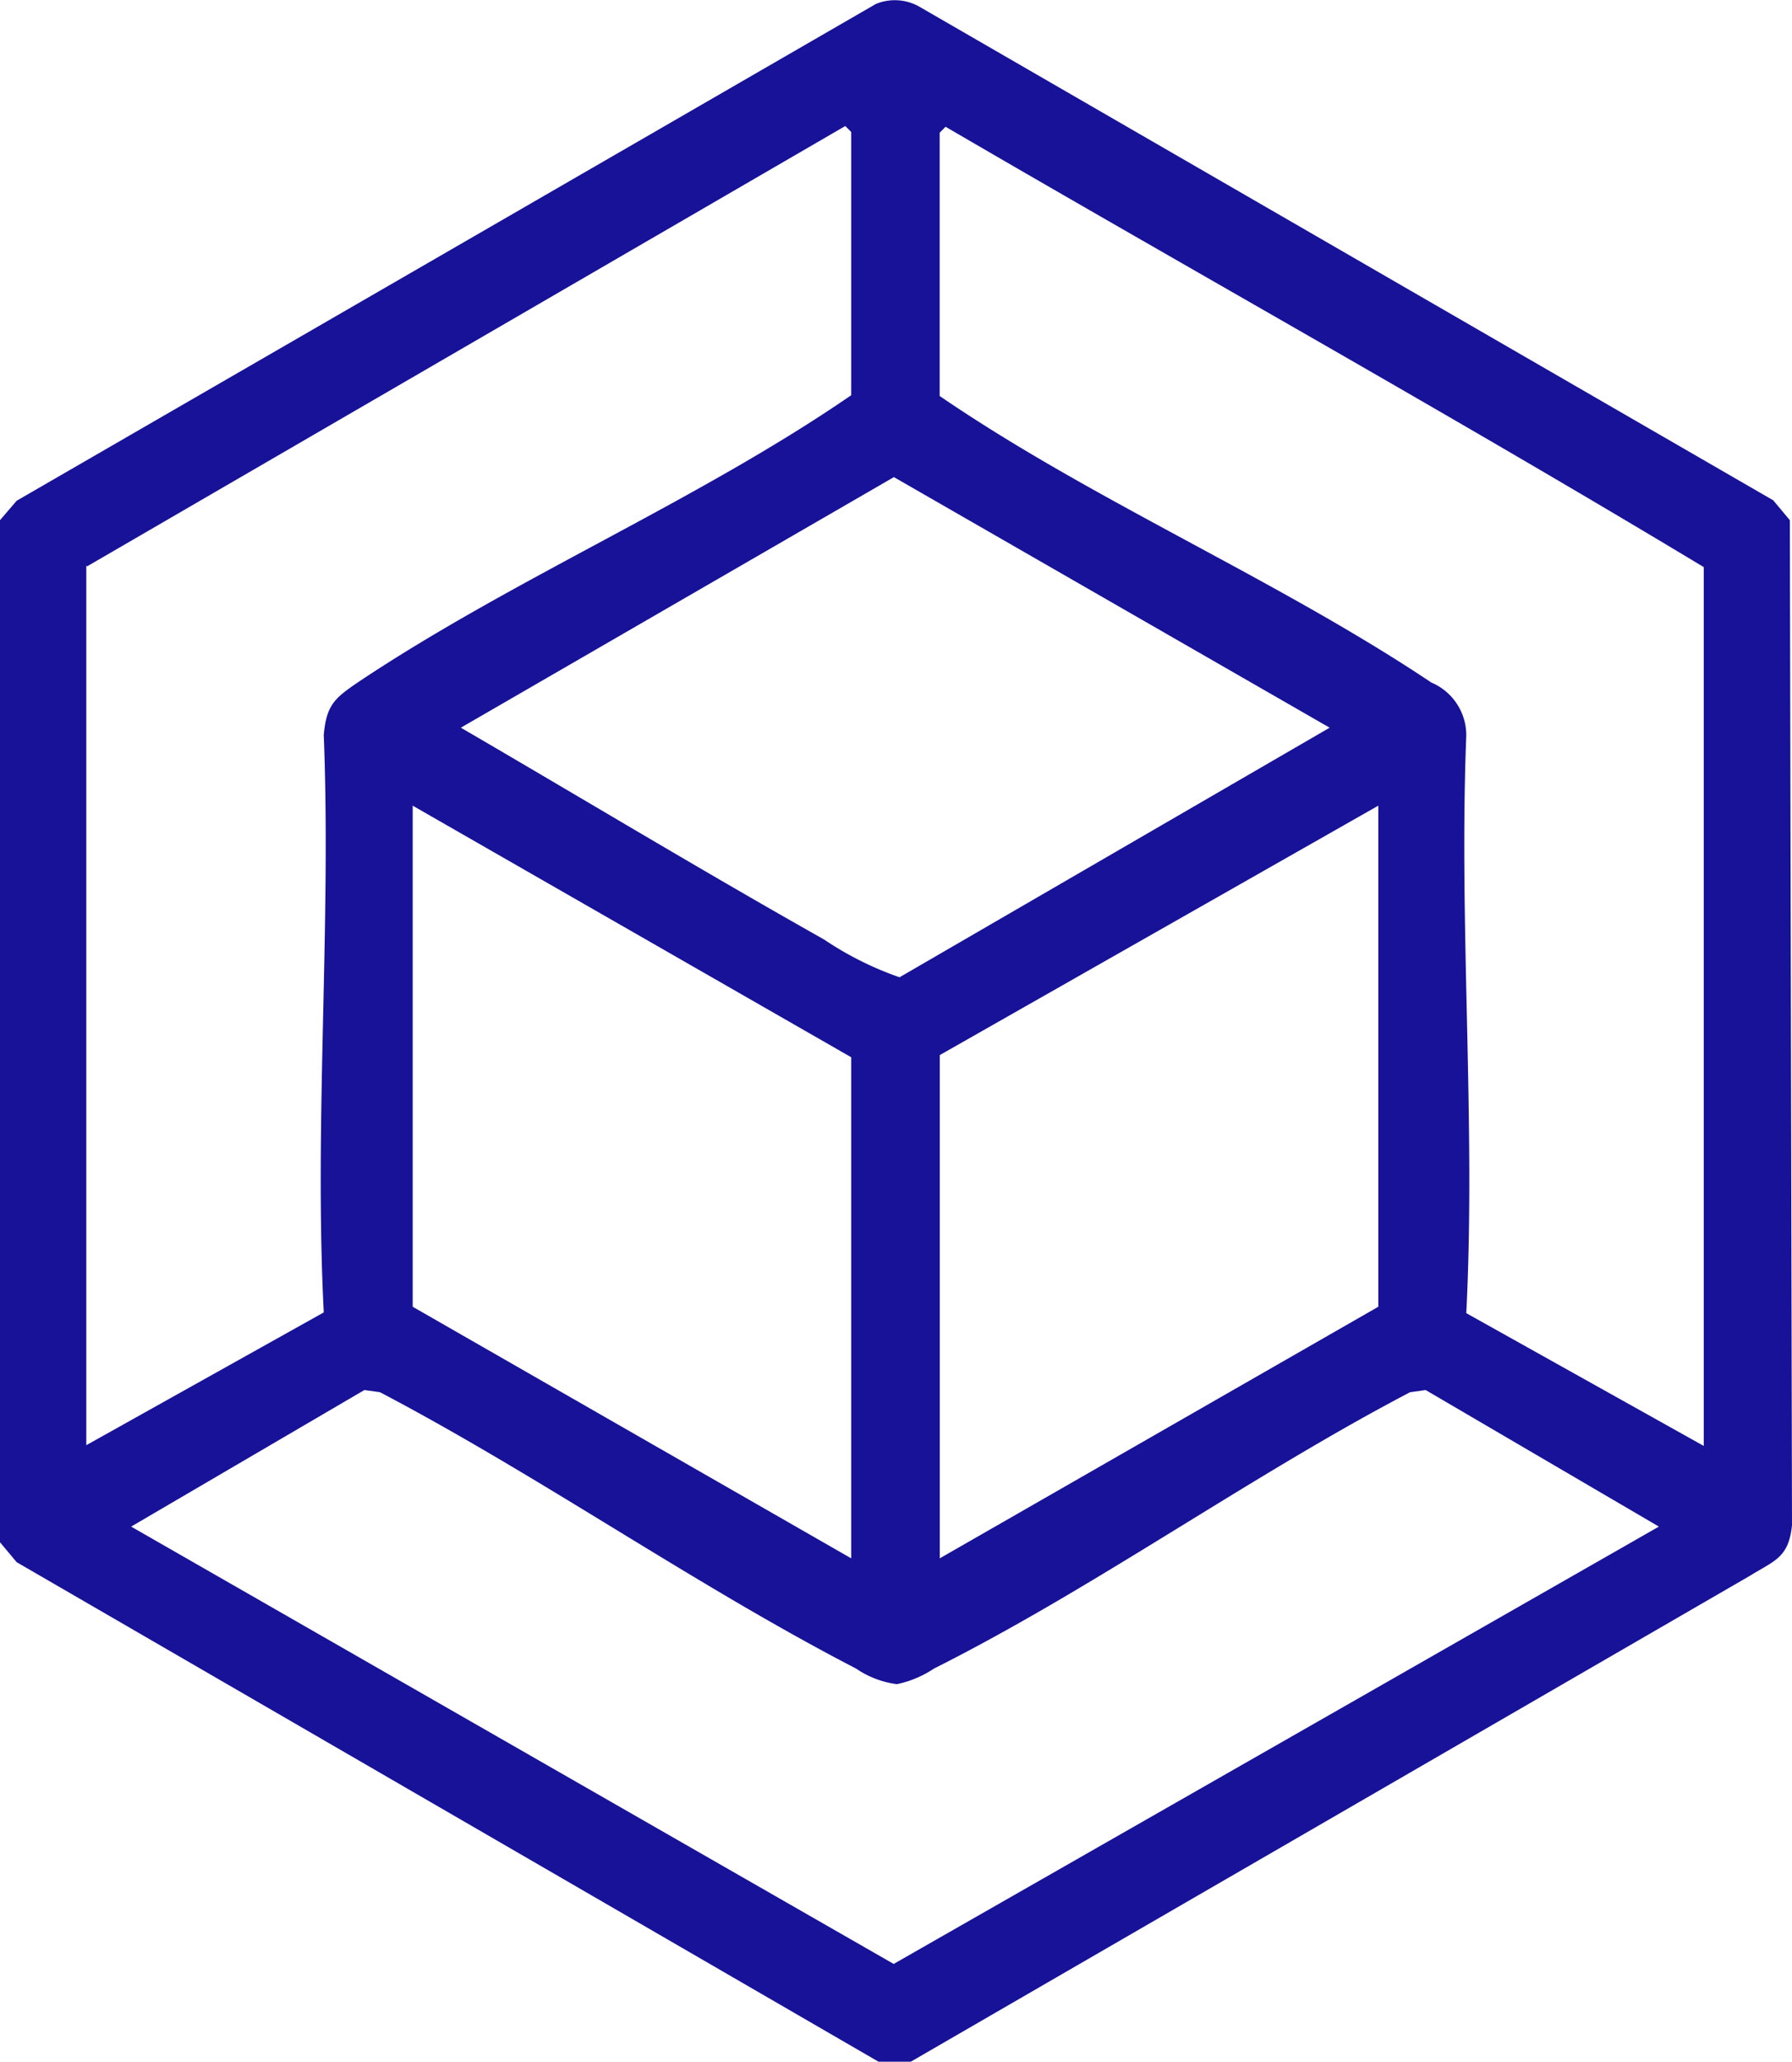
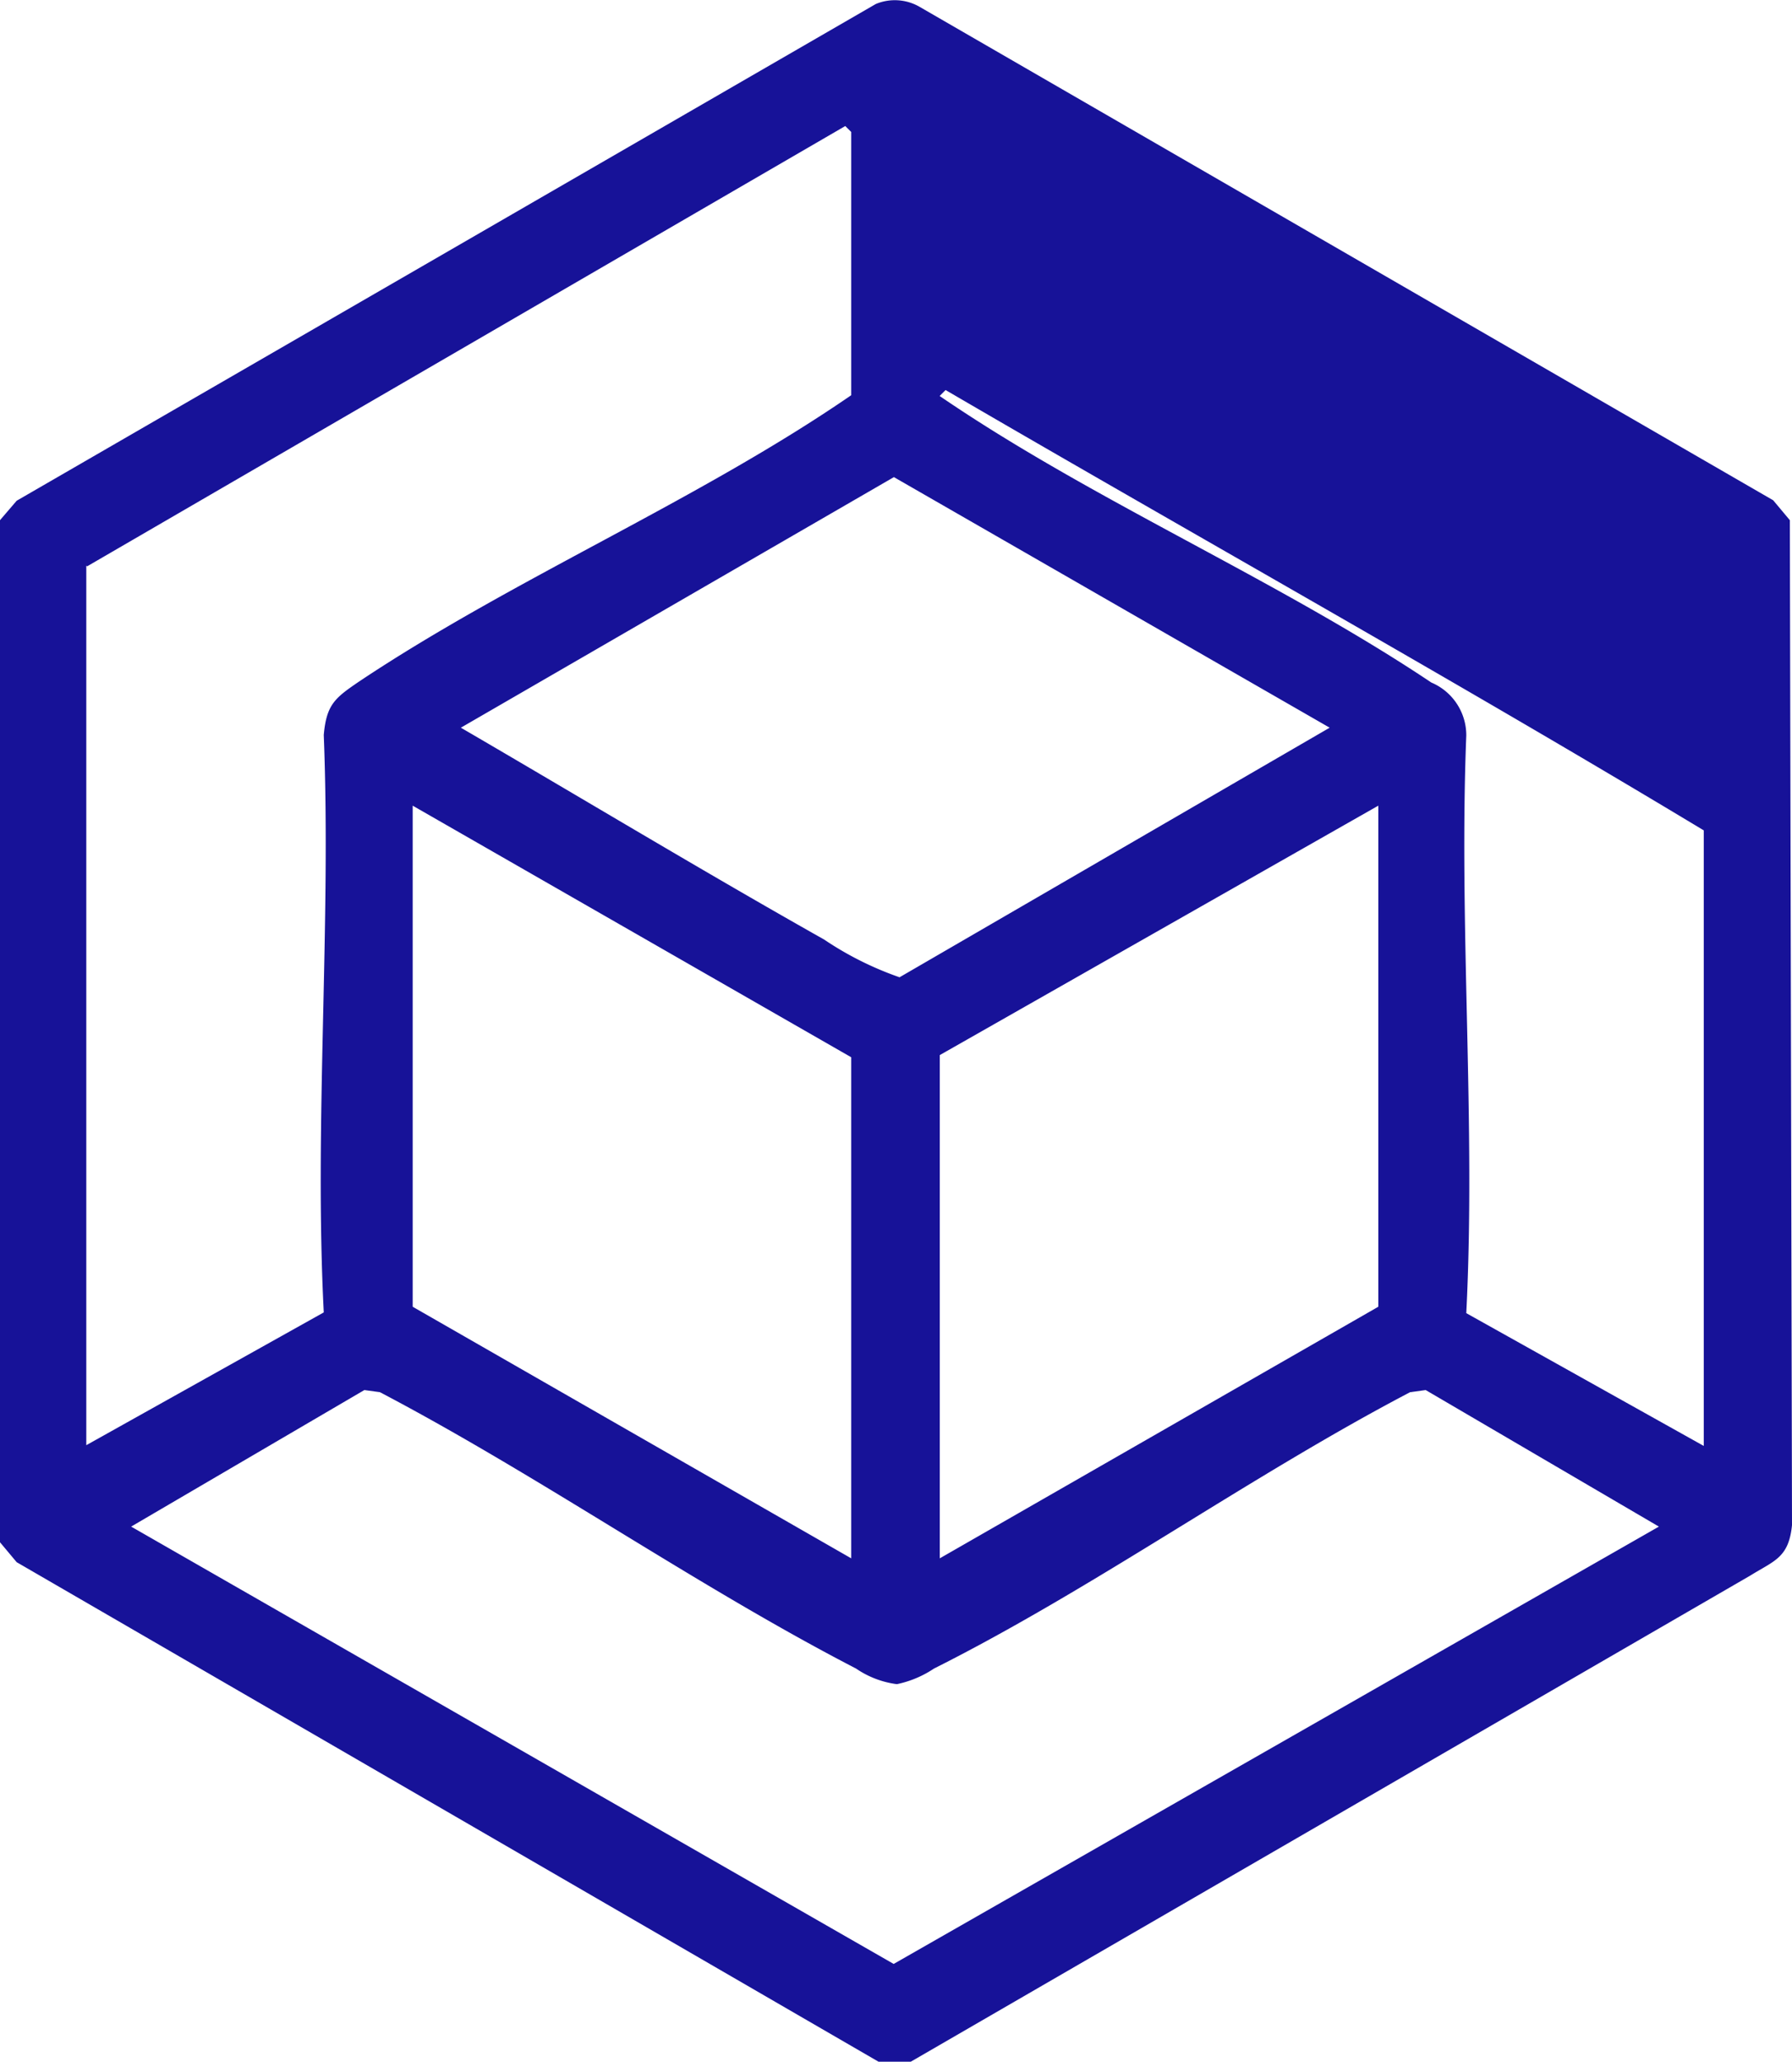
<svg xmlns="http://www.w3.org/2000/svg" width="26.562" height="30.545" viewBox="0 0 26.562 30.545">
-   <path id="augmented-reality" d="M157.53,237.2l-.247-.295-12.656-7.312a.735.735,0,0,0-.645-.04l-12.735,7.359L131,237.2v15.141l.247.295,12.775,7.4h.478l12.441-7.2c.358-.223.573-.263.621-.749l-.032-14.878Zm-13.2,6.77a4.848,4.848,0,0,1-1.115-.558c-1.808-1.019-3.592-2.095-5.384-3.138l6.419-3.712,6.459,3.712-6.38,3.7Zm7.1-2.541v7.423l-6.5,3.727v-7.455Zm-7.813,3.727v7.423l-6.5-3.727v-7.423Zm-11.326-7.272,11.238-6.523.088.088v3.9c-2.27,1.561-5.01,2.716-7.3,4.245-.35.239-.478.335-.518.788.111,2.819-.143,5.75,0,8.554l-3.52,1.967v-13.03Zm11.963,20.708-11.31-6.483,3.457-2.023.231.032c2.381,1.25,4.683,2.867,7.057,4.094a1.385,1.385,0,0,0,.605.231,1.561,1.561,0,0,0,.55-.231c2.381-1.195,4.683-2.851,7.057-4.094l.231-.032,3.457,2.023-11.35,6.483Zm12-7.678-3.52-1.967c.143-2.812-.112-5.735,0-8.554a.848.848,0,0,0-.518-.788c-2.286-1.529-5.018-2.692-7.288-4.245v-3.9l.088-.088c3.743,2.182,7.535,4.293,11.238,6.523v13.022Z" transform="translate(-131 -229.494)" fill="#171298" />
+   <path id="augmented-reality" d="M157.53,237.2l-.247-.295-12.656-7.312a.735.735,0,0,0-.645-.04l-12.735,7.359L131,237.2v15.141l.247.295,12.775,7.4h.478l12.441-7.2c.358-.223.573-.263.621-.749l-.032-14.878Zm-13.2,6.77a4.848,4.848,0,0,1-1.115-.558c-1.808-1.019-3.592-2.095-5.384-3.138l6.419-3.712,6.459,3.712-6.38,3.7Zm7.1-2.541v7.423l-6.5,3.727v-7.455Zm-7.813,3.727v7.423l-6.5-3.727v-7.423Zm-11.326-7.272,11.238-6.523.088.088v3.9c-2.27,1.561-5.01,2.716-7.3,4.245-.35.239-.478.335-.518.788.111,2.819-.143,5.75,0,8.554l-3.52,1.967v-13.03Zm11.963,20.708-11.31-6.483,3.457-2.023.231.032c2.381,1.25,4.683,2.867,7.057,4.094a1.385,1.385,0,0,0,.605.231,1.561,1.561,0,0,0,.55-.231c2.381-1.195,4.683-2.851,7.057-4.094l.231-.032,3.457,2.023-11.35,6.483Zm12-7.678-3.52-1.967c.143-2.812-.112-5.735,0-8.554a.848.848,0,0,0-.518-.788c-2.286-1.529-5.018-2.692-7.288-4.245l.088-.088c3.743,2.182,7.535,4.293,11.238,6.523v13.022Z" transform="translate(-131 -229.494)" fill="#171298" />
</svg>